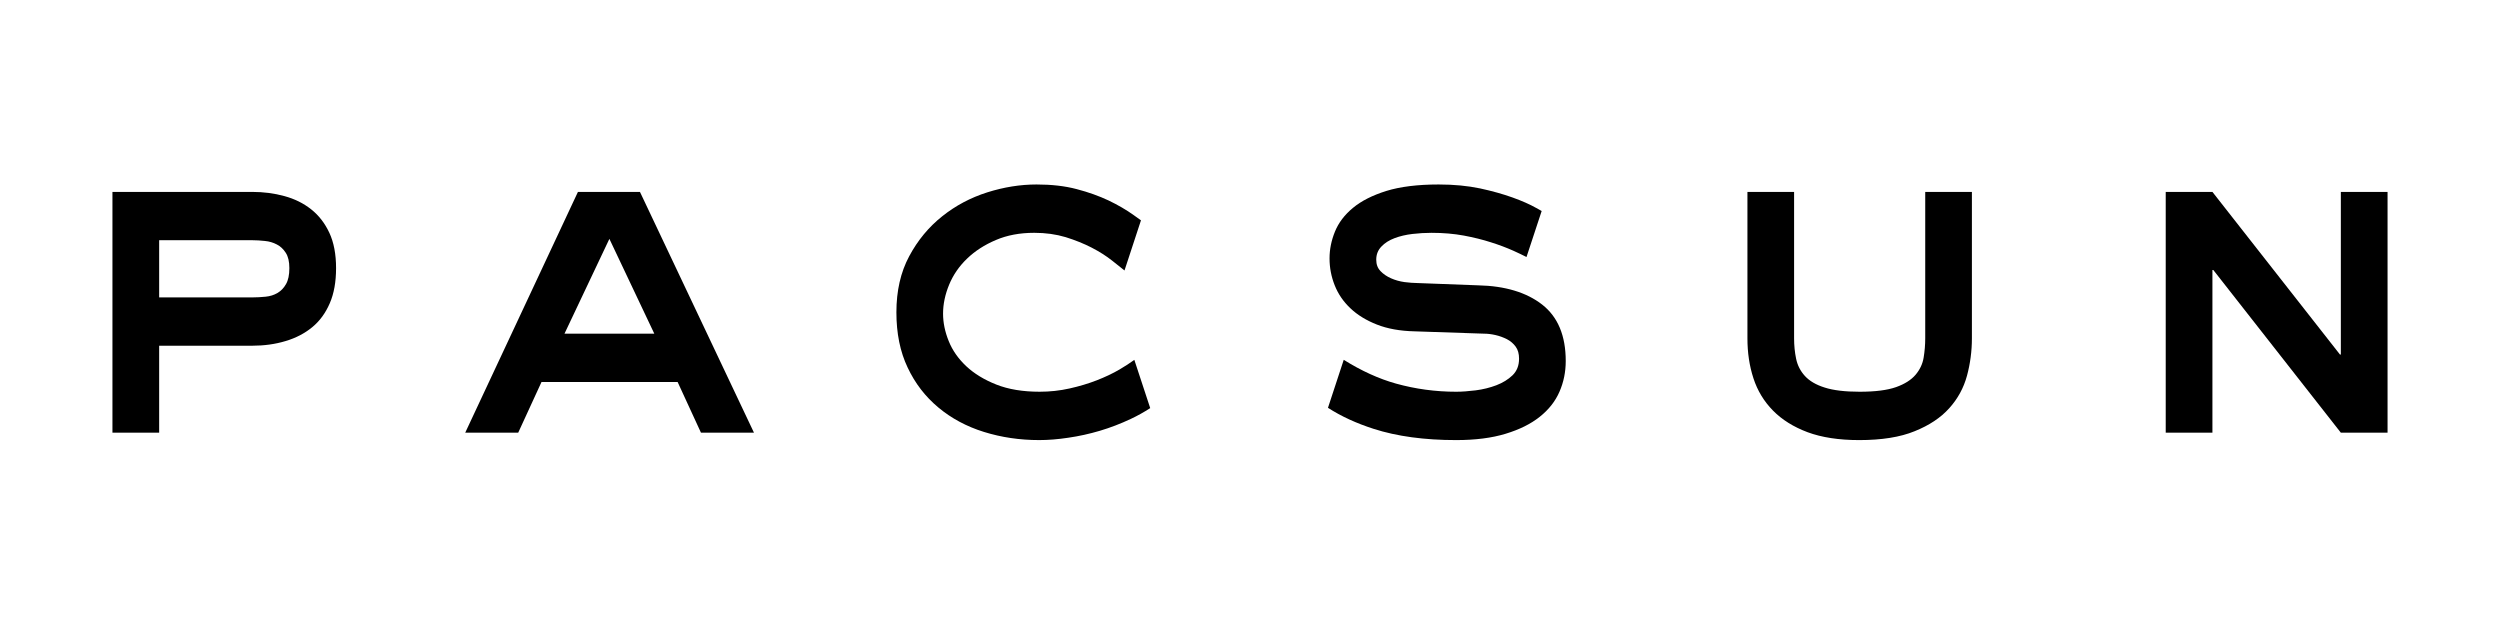
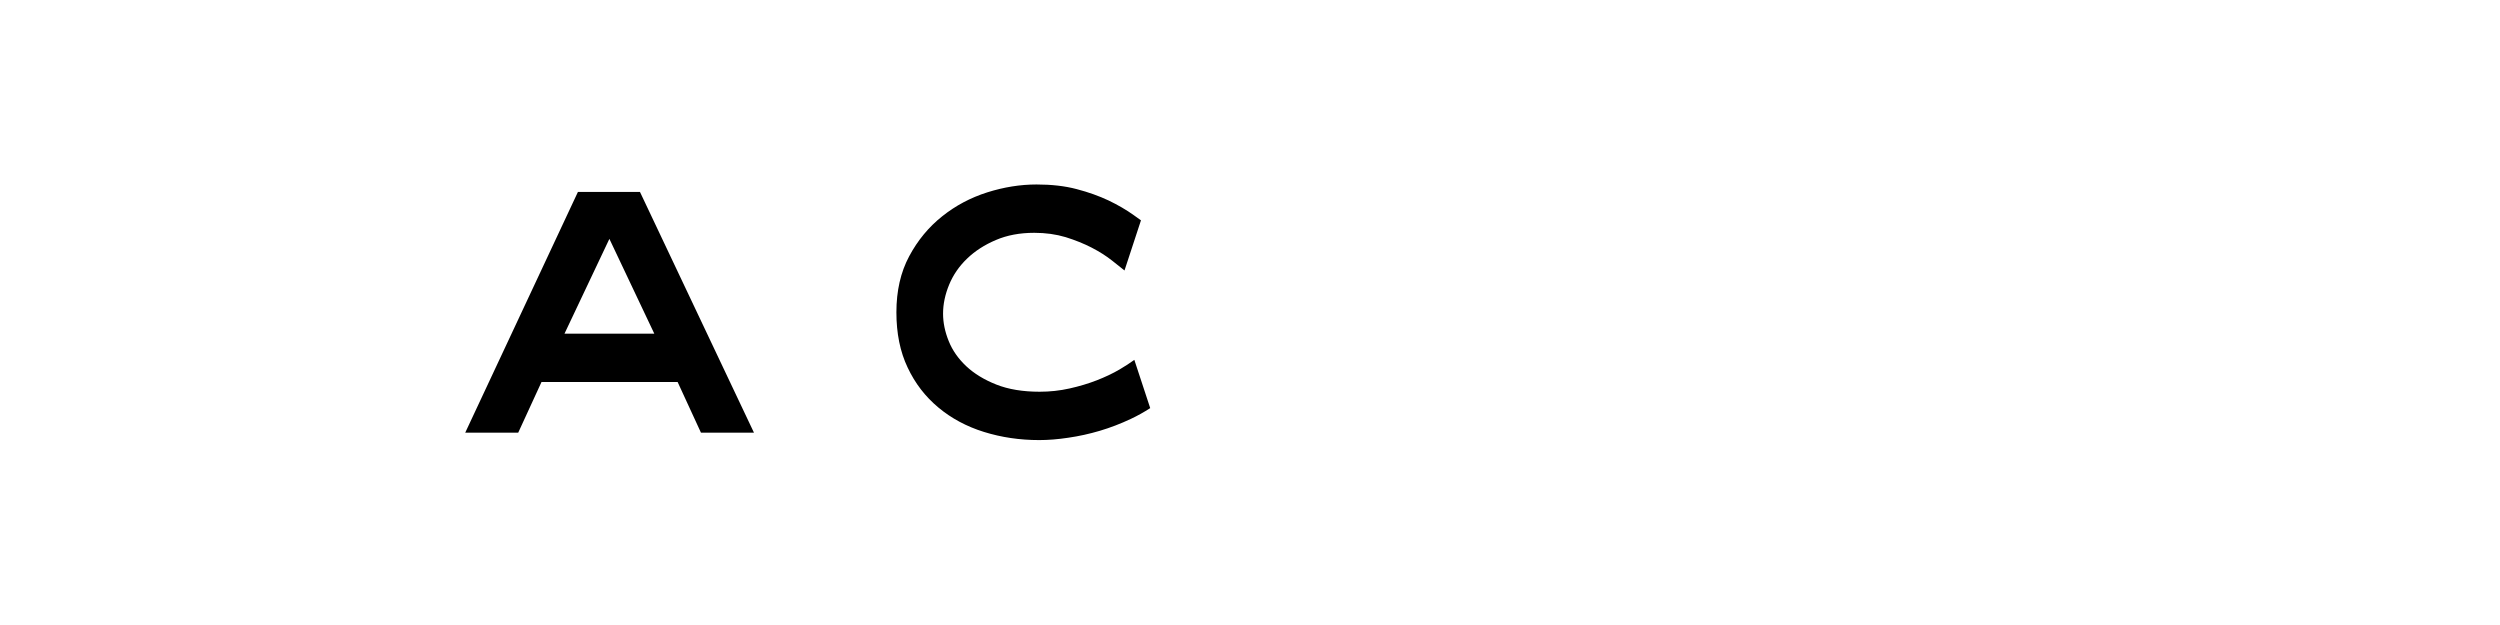
<svg xmlns="http://www.w3.org/2000/svg" version="1.1" id="Layer_1" x="0px" y="0px" width="732.5px" height="183px" viewBox="0 0 732.5 183" xml:space="preserve">
  <g>
-     <path d="M73.871,56.228c3.324,0,6.49,0.407,9.463,1.229c2.99,0.814,5.592,2.097,7.841,3.881c2.231,1.759,4.009,4.057,5.327,6.879   c1.312,2.812,1.965,6.272,1.965,10.345c0,3.99-0.601,7.424-1.843,10.285c-1.226,2.857-2.936,5.203-5.12,7.001   c-2.197,1.818-4.807,3.184-7.831,4.081c-3.03,0.918-6.294,1.367-9.802,1.367H46.634v25.482H32.947v-70.55H73.871L73.871,56.228z    M46.634,87.141h27.237c1.32,0,2.627-0.078,3.948-0.207c1.32-0.129,2.469-0.495,3.48-1.092c1.009-0.591,1.848-1.437,2.496-2.592   c0.659-1.127,0.987-2.69,0.987-4.688c0-1.9-0.342-3.41-1.056-4.497c-0.705-1.08-1.557-1.912-2.62-2.439   c-1.062-0.56-2.219-0.903-3.492-1.024c-1.269-0.136-2.522-0.221-3.744-0.221H46.634V87.141L46.634,87.141z" />
    <path d="M169.336,56.228h18.172l33.408,70.55h-15.532l-6.842-14.859h-39.875l-6.831,14.859h-15.527L169.336,56.228L169.336,56.228z    M165.395,97.765h26.315l-13.16-27.78L165.395,97.765L165.395,97.765z" />
-     <path d="M525.67,56.228v42.895c0,2.09,0.197,4.087,0.59,5.976c0.402,1.931,1.248,3.6,2.566,5.05   c1.32,1.451,3.236,2.599,5.805,3.402c2.527,0.821,5.963,1.229,10.252,1.229c4.555,0,8.104-0.453,10.67-1.357   c2.543-0.905,4.432-2.117,5.703-3.606c1.273-1.502,2.07-3.188,2.373-5.049c0.307-1.854,0.465-3.737,0.465-5.644V56.228h13.674   v42.895c0,3.715-0.475,7.375-1.441,10.965c-0.969,3.577-2.703,6.759-5.207,9.53c-2.49,2.772-5.863,5.02-10.131,6.729   c-4.238,1.738-9.666,2.599-16.242,2.599c-5.963,0-11.006-0.783-15.125-2.31c-4.131-1.551-7.502-3.66-10.131-6.334   c-2.641-2.684-4.549-5.832-5.732-9.461c-1.195-3.652-1.76-7.55-1.76-11.718V56.228H525.67L525.67,56.228z" />
-     <polygon points="634.557,56.228 648.24,56.228 685.609,103.876 685.867,103.876 685.867,56.228 699.553,56.228 699.553,126.778    685.867,126.778 648.498,79.107 648.24,79.107 648.24,126.778 634.557,126.778 634.557,56.228  " />
    <path d="M332.361,105.441c-1.242,0.903-2.676,1.839-4.324,2.81c-2.018,1.184-4.266,2.237-6.705,3.189   c-2.453,0.953-5.111,1.747-7.959,2.383c-2.859,0.646-5.779,0.955-8.762,0.955c-4.914,0-9.143-0.697-12.689-2.104   c-3.562-1.405-6.498-3.208-8.816-5.378c-2.324-2.199-4.041-4.628-5.135-7.368c-1.098-2.713-1.652-5.391-1.652-8.027   c0-2.812,0.602-5.641,1.787-8.507c1.186-2.86,2.934-5.401,5.256-7.624c2.32-2.239,5.131-4.045,8.432-5.445   c3.287-1.412,7.037-2.11,11.24-2.11c3.338,0,6.391,0.427,9.215,1.273c2.812,0.878,5.348,1.907,7.627,3.078   c2.277,1.175,4.27,2.445,5.988,3.807c1.404,1.119,2.6,2.078,3.617,2.878l4.824-14.689c-0.695-0.5-1.381-1.002-2.123-1.526   c-2.154-1.54-4.607-2.969-7.355-4.29c-2.781-1.308-5.893-2.432-9.352-3.334c-3.469-0.92-7.4-1.359-11.768-1.359   c-4.754,0-9.559,0.769-14.42,2.303c-4.875,1.547-9.287,3.88-13.221,7.021c-3.941,3.129-7.182,7.041-9.674,11.708   c-2.504,4.681-3.746,10.141-3.746,16.412c0,6.167,1.088,11.582,3.301,16.207c2.176,4.632,5.174,8.513,9.006,11.703   c3.812,3.178,8.26,5.566,13.346,7.15c5.096,1.588,10.471,2.388,16.189,2.388c2.623,0,5.463-0.221,8.555-0.692   c3.057-0.439,6.148-1.124,9.201-2.026c3.068-0.913,6.098-2.076,9.08-3.482c2.047-0.961,3.936-2.032,5.689-3.166L332.361,105.441   L332.361,105.441z" />
-     <path d="M451.863,89.25c-4.605-3.583-10.861-5.474-18.744-5.647l-17.783-0.67c-1.133,0-2.406-0.113-3.812-0.281   c-1.393-0.197-2.711-0.559-3.943-1.107c-1.221-0.532-2.252-1.24-3.084-2.103c-0.836-0.86-1.258-1.968-1.258-3.343   c0-1.54,0.502-2.822,1.525-3.873c0.986-1.049,2.287-1.858,3.881-2.461c1.566-0.582,3.311-0.992,5.189-1.216   c1.883-0.22,3.754-0.333,5.602-0.333c3.402,0,6.57,0.271,9.467,0.806c2.883,0.538,5.545,1.199,7.963,1.98   c2.414,0.759,4.578,1.588,6.508,2.444c1.484,0.671,2.771,1.283,3.889,1.861l4.445-13.48c-0.516-0.285-1.035-0.575-1.617-0.906   c-1.846-1.043-4.152-2.063-6.918-3.056c-2.756-0.988-5.947-1.892-9.527-2.664c-3.619-0.755-7.639-1.148-12.121-1.148   c-6.145,0-11.254,0.637-15.326,1.893c-4.076,1.28-7.346,2.929-9.799,4.975c-2.463,2.04-4.205,4.35-5.266,6.953   c-1.053,2.59-1.58,5.188-1.58,7.821c0,2.739,0.502,5.363,1.514,7.906c1.004,2.543,2.537,4.778,4.617,6.741   c2.043,1.946,4.646,3.538,7.76,4.76c3.107,1.22,6.768,1.88,10.982,1.978l20.389,0.684c1.053,0,2.168,0.136,3.363,0.407   c1.176,0.268,2.299,0.683,3.35,1.209c1.053,0.547,1.904,1.289,2.564,2.186c0.674,0.919,0.99,2.09,0.99,3.531   c0,2.014-0.637,3.616-1.91,4.863c-1.258,1.212-2.846,2.188-4.727,2.914c-1.889,0.714-3.922,1.224-6.061,1.497   c-2.15,0.264-4.057,0.407-5.719,0.407c-6.062,0-11.938-0.802-17.637-2.385c-4.994-1.394-10.107-3.716-15.314-6.968l-4.619,14.062   c3.9,2.51,8.375,4.563,13.414,6.176c6.814,2.186,14.85,3.281,24.156,3.281c5.607,0,10.439-0.617,14.467-1.849   c4.035-1.224,7.371-2.863,10-4.965c2.633-2.087,4.568-4.533,5.793-7.353c1.229-2.814,1.836-5.806,1.836-8.995   C458.762,98.354,456.461,92.852,451.863,89.25L451.863,89.25z" />
  </g>
</svg>